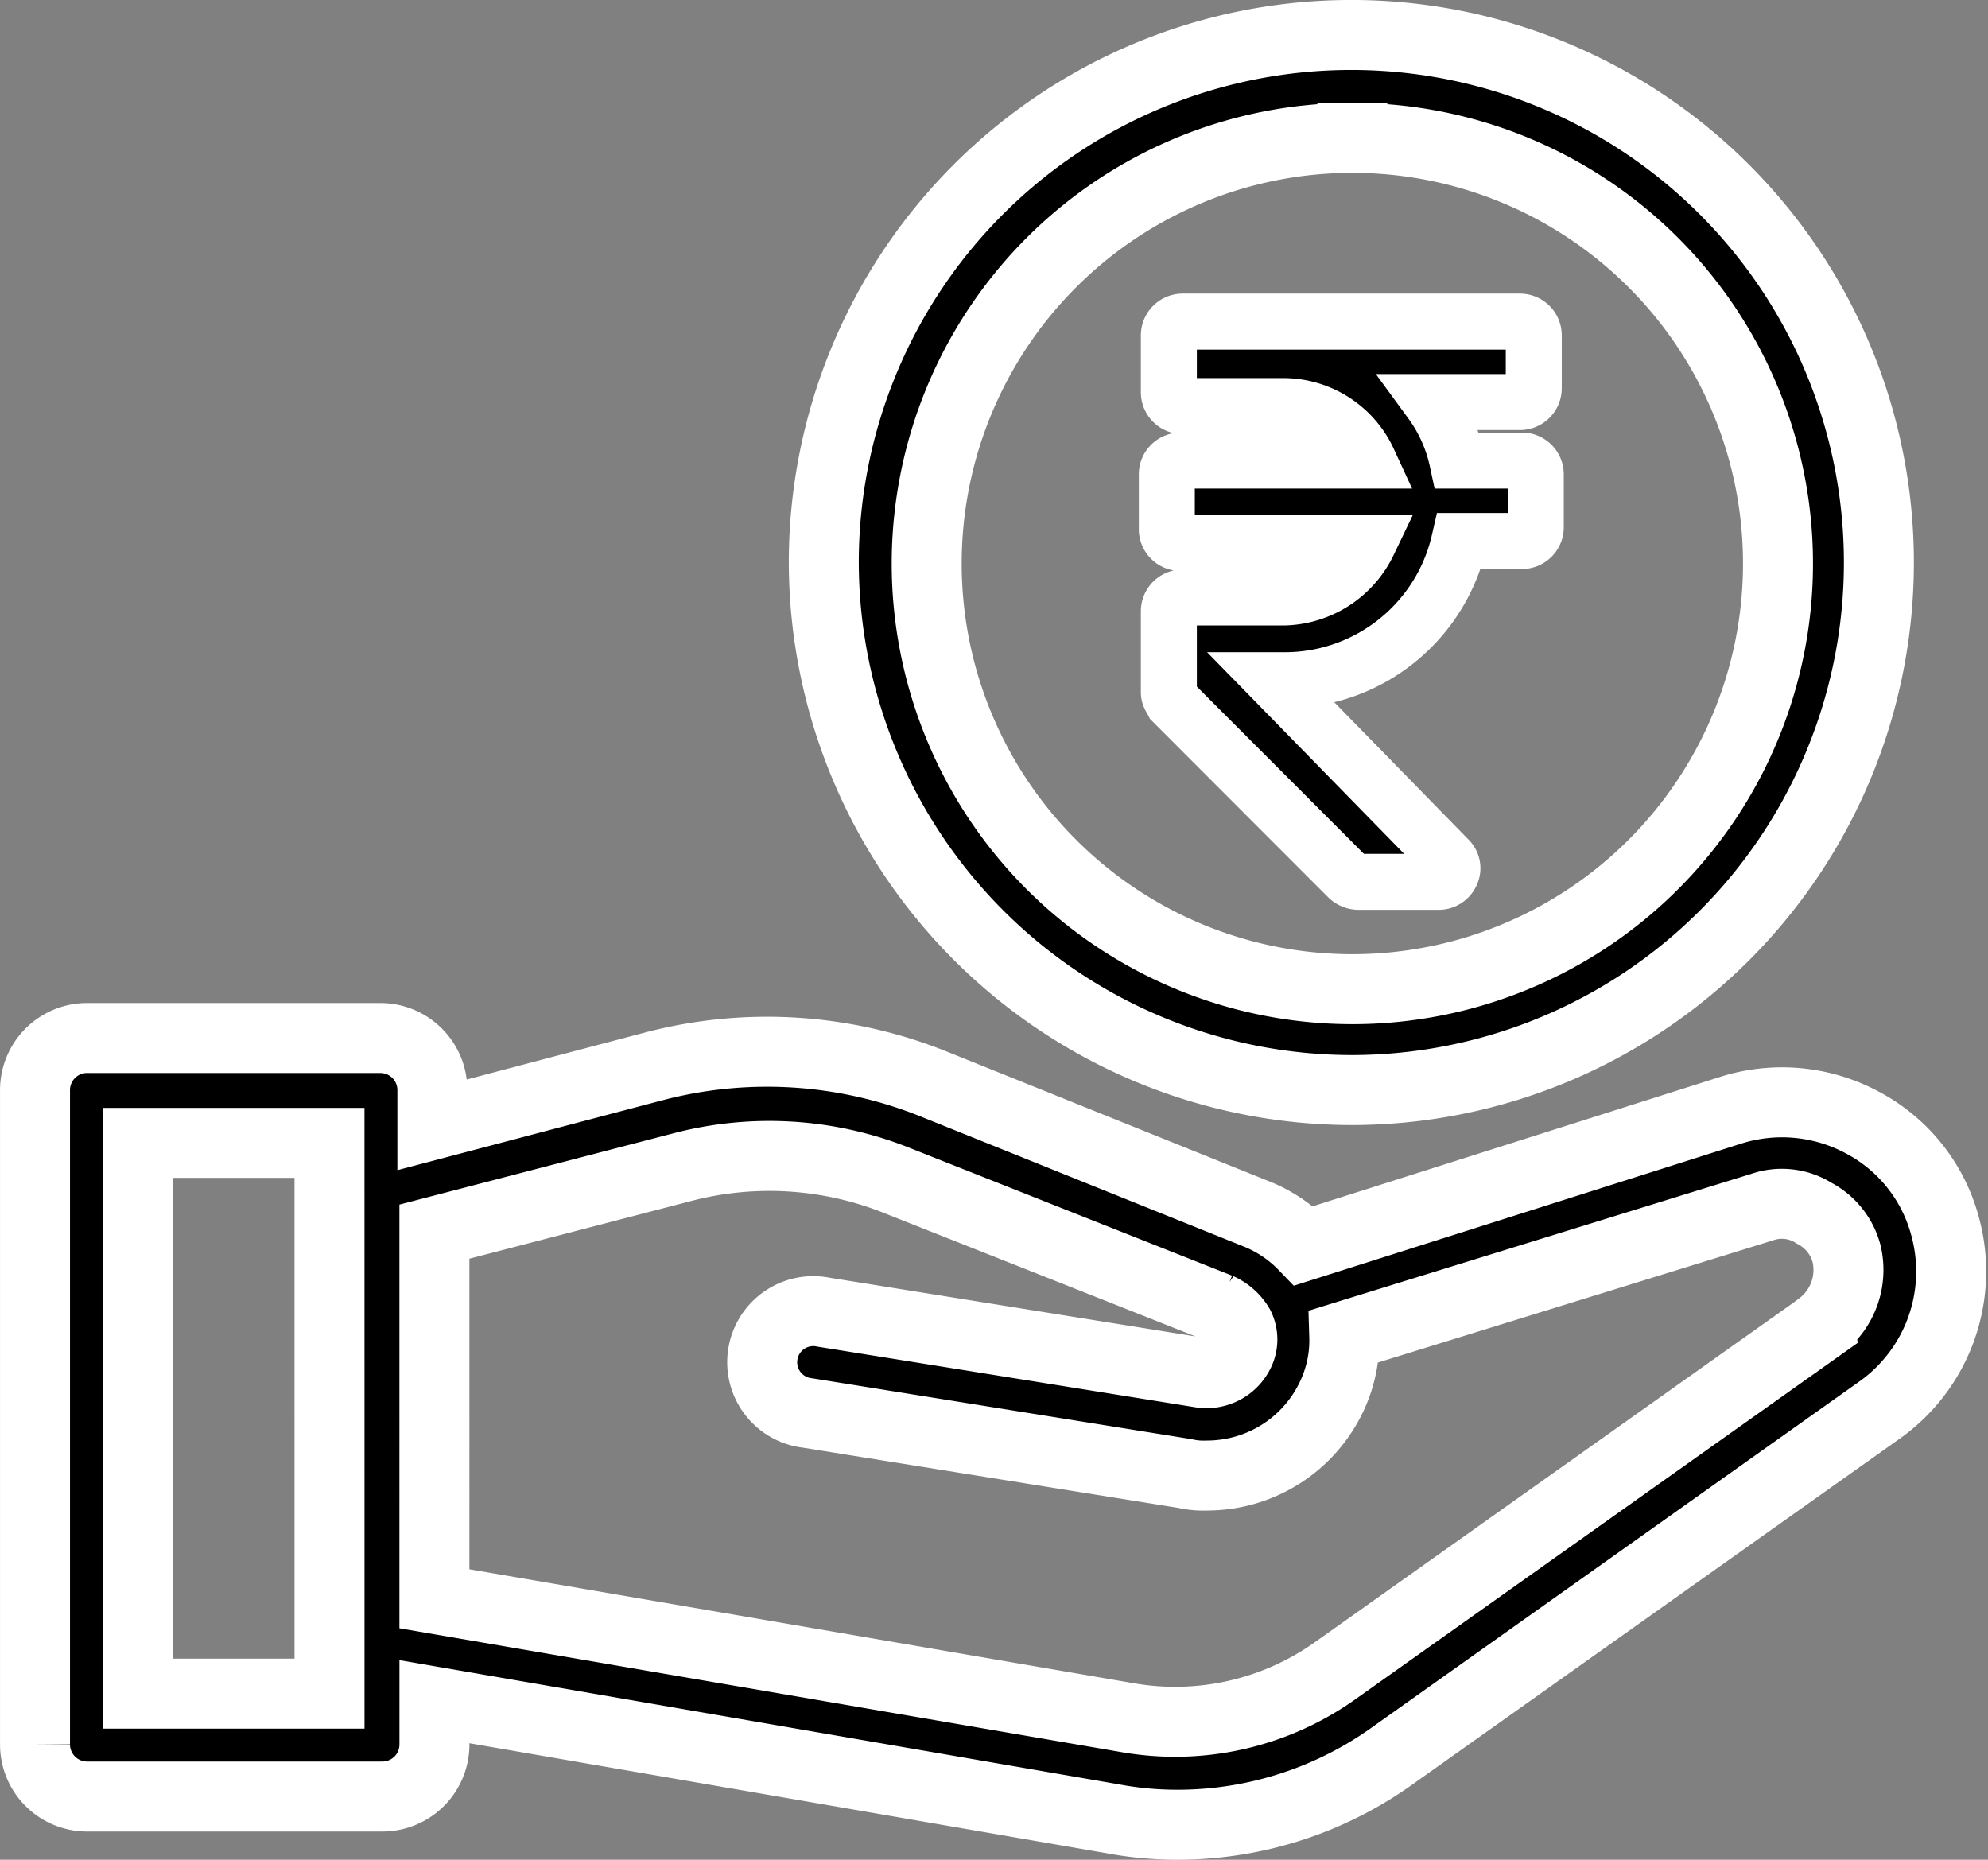
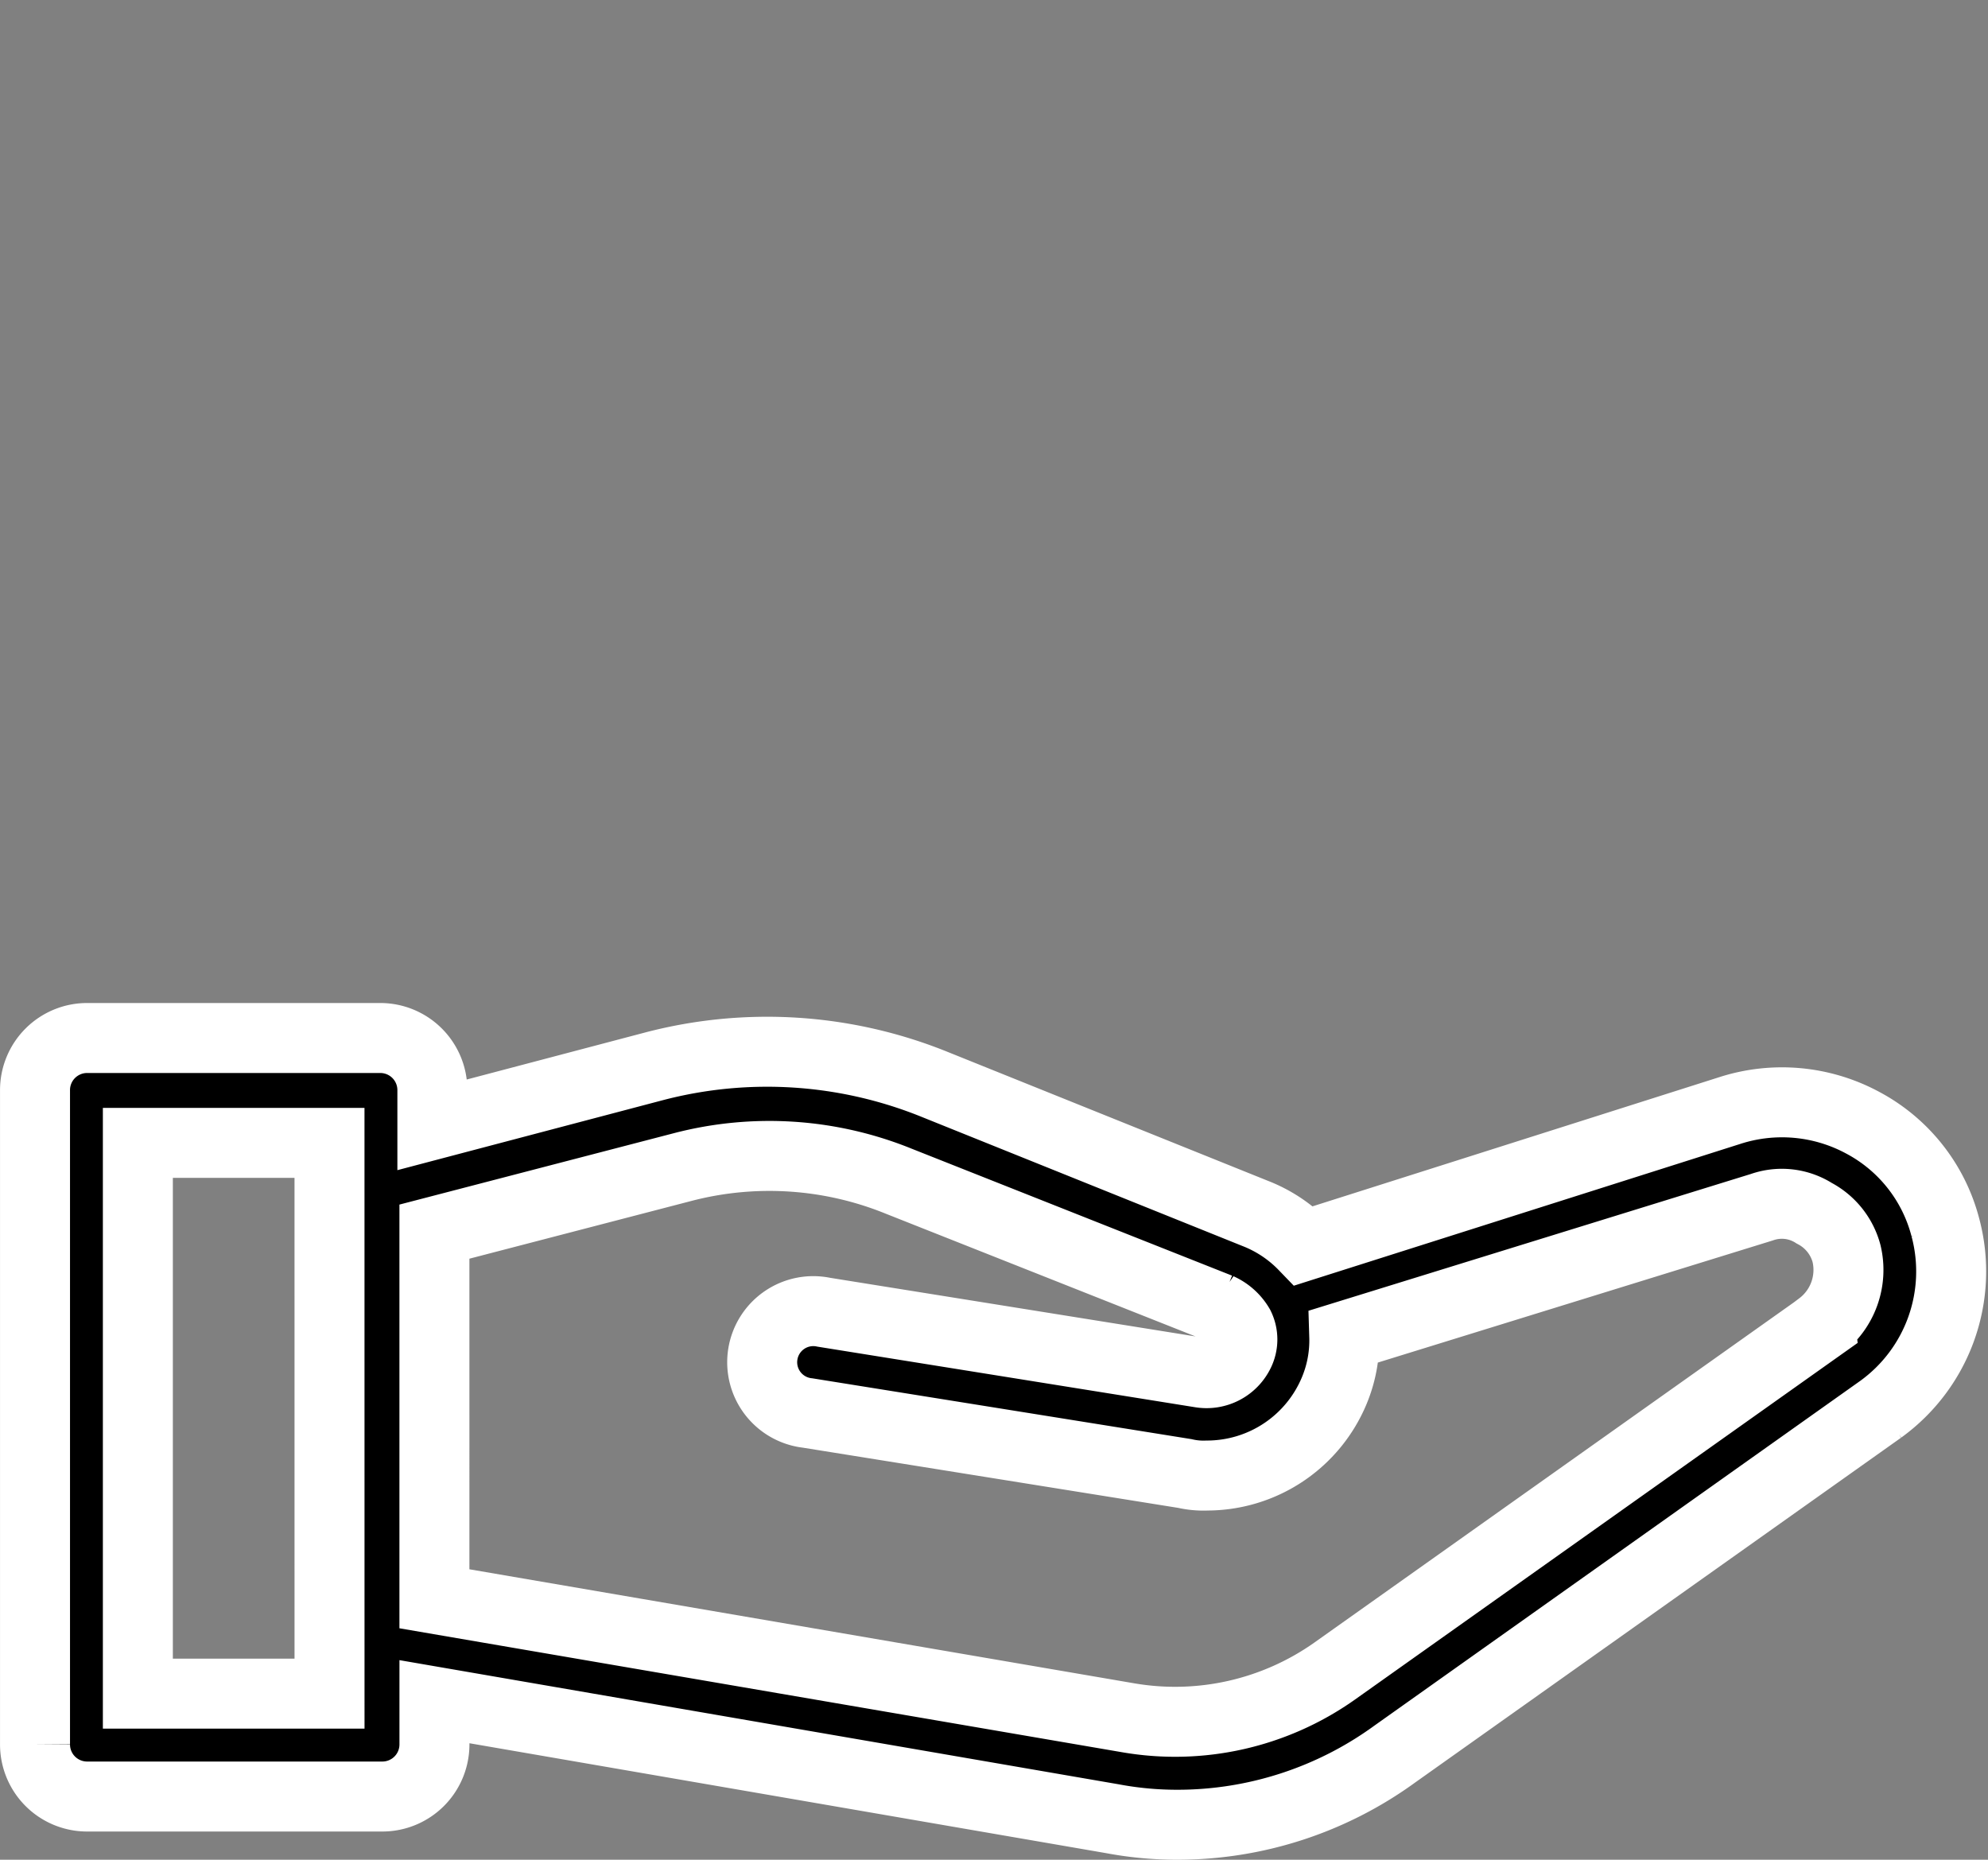
<svg xmlns="http://www.w3.org/2000/svg" width="71.019" height="66.436" viewBox="0 0 71.019 66.436">
  <rect x="0" y="0" width="71.019" height="66.436" fill="#808080" stroke="none" />
  <g id="noun-rupee-2876554" transform="translate(1.25 1.25)">
    <path id="Path_643" data-name="Path 643" d="M152.247,318.134a5.917,5.917,0,0,0-2.955-3.748,6.071,6.071,0,0,0-4.757-.432l-15.206,4.829a4.86,4.86,0,0,0-1.73-1.153l-11.459-4.612a15.94,15.94,0,0,0-10.017-.649l-7.928,2.09v-1.225a1.861,1.861,0,0,0-1.874-1.874H85.873A1.861,1.861,0,0,0,84,313.233v23.35a1.861,1.861,0,0,0,1.874,1.874H96.395a1.861,1.861,0,0,0,1.874-1.874v-1.514l24.215,4.18a12.481,12.481,0,0,0,2.306.216,13.2,13.2,0,0,0,7.783-2.523l17.368-12.324a6.075,6.075,0,0,0,2.306-6.485ZM94.521,334.781H87.674V315.107H94.52Zm53.258-13.116L130.41,333.988a9.869,9.869,0,0,1-7.351,1.657l-24.791-4.252V318.277l8.865-2.306a12.277,12.277,0,0,1,7.711.5l11.458,4.54a1.582,1.582,0,0,1,.721.649,1.068,1.068,0,0,1,0,.937,1.3,1.3,0,0,1-1.369.721l-13.477-2.162a1.825,1.825,0,1,0-.576,3.6l13.477,2.162a2.966,2.966,0,0,0,.793.072,4.926,4.926,0,0,0,4.54-3.027,4.659,4.659,0,0,0,.36-1.946l14.917-4.612a2.15,2.15,0,0,1,1.874.216,2.29,2.29,0,0,1,1.153,1.441,2.52,2.52,0,0,1-.937,2.595Z" transform="translate(-83.999 -275.529)" stroke="#fff" stroke-width="2.5" />
-     <path id="Path_644" data-name="Path 644" d="M321.842,67.931a18.846,18.846,0,1,0-18.882-18.81A18.885,18.885,0,0,0,321.842,67.931Zm0-34.016a15.206,15.206,0,1,1-15.206,15.206A15.209,15.209,0,0,1,321.842,33.915Z" transform="translate(-274.781 -30.24)" stroke="#fff" stroke-width="2.5" />
-     <path id="Path_645" data-name="Path 645" d="M404.647,124.607a.551.551,0,0,0,.36.144h2.882a.487.487,0,0,0,.432-.288.445.445,0,0,0-.072-.5l-6.27-6.414h.432a6.393,6.393,0,0,0,6.2-4.973h2.234a.493.493,0,0,0,.5-.5v-1.874a.493.493,0,0,0-.5-.5h-2.306a5.491,5.491,0,0,0-.937-2.09h3.171a.493.493,0,0,0,.5-.5v-1.874a.493.493,0,0,0-.5-.5H398.737a.493.493,0,0,0-.5.5v2.018a.493.493,0,0,0,.5.5h3.6a3.348,3.348,0,0,1,3.027,1.946h-6.7a.493.493,0,0,0-.5.5v1.945a.493.493,0,0,0,.5.5h6.7a3.429,3.429,0,0,1-3.027,1.946h-3.6a.493.493,0,0,0-.5.5v2.882c0,.144.072.216.144.36Z" transform="translate(-357.731 -94.499)" stroke="#fff" stroke-width="2" />
  </g>
</svg>